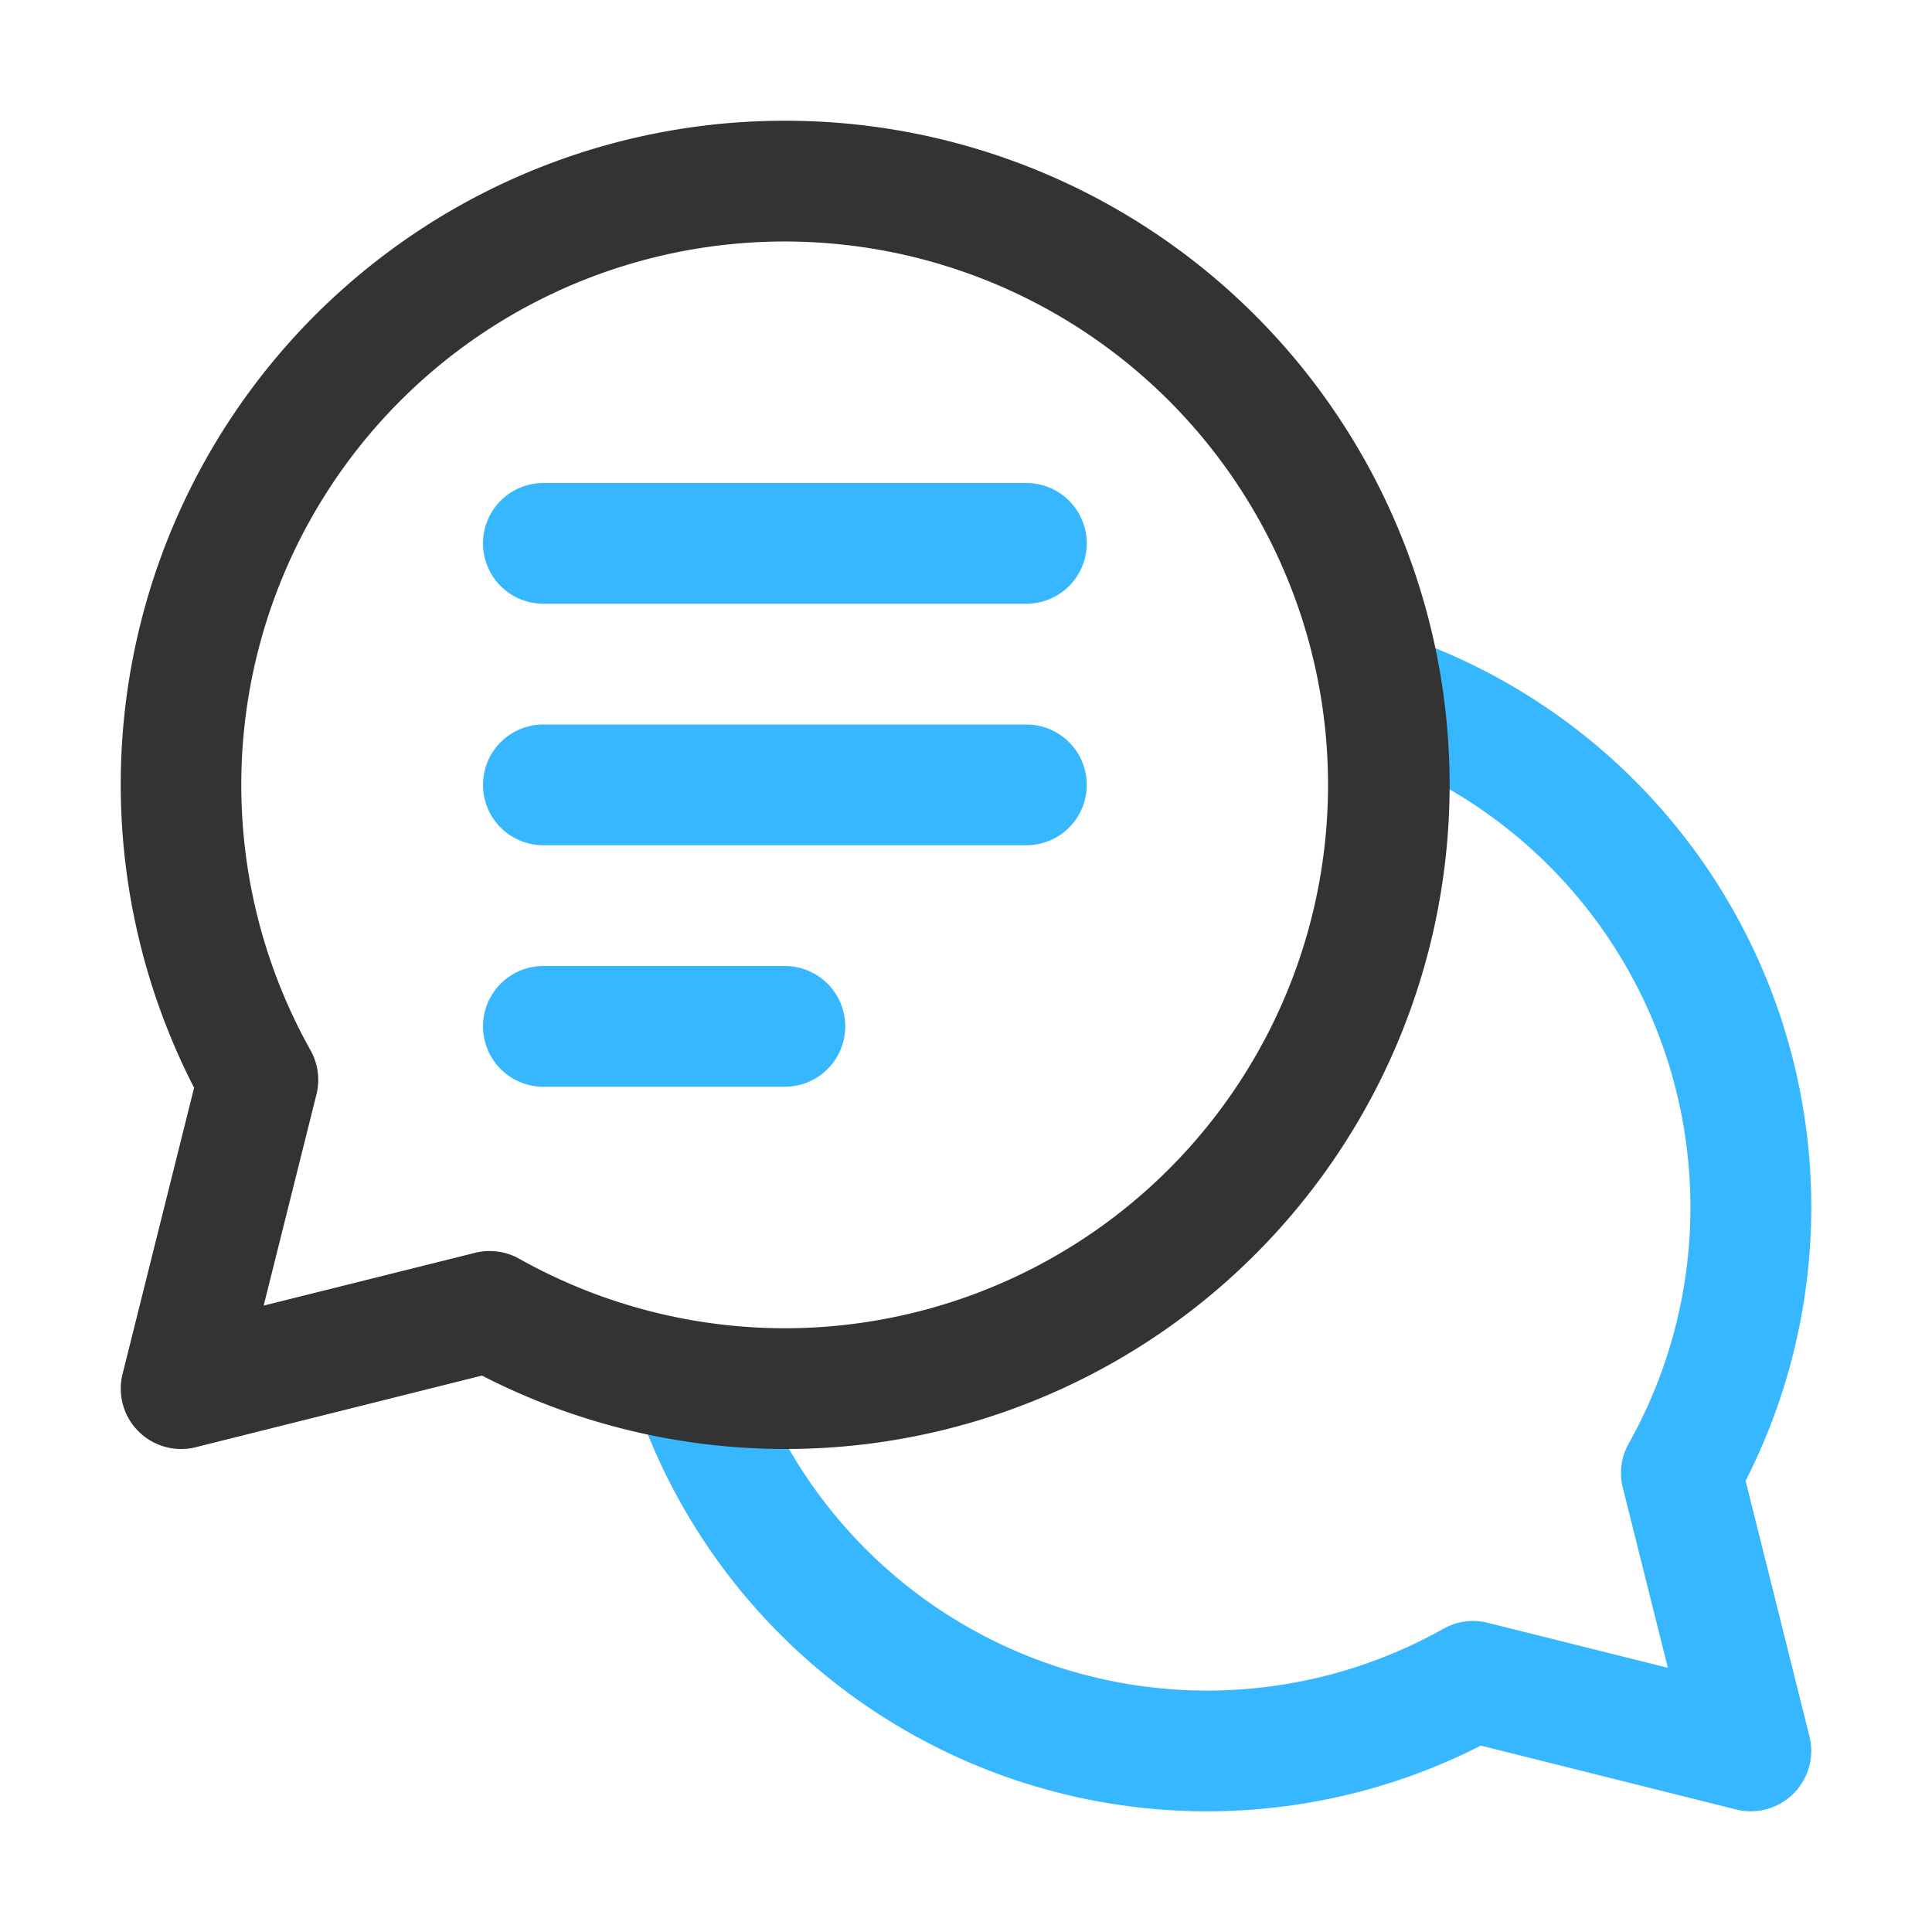
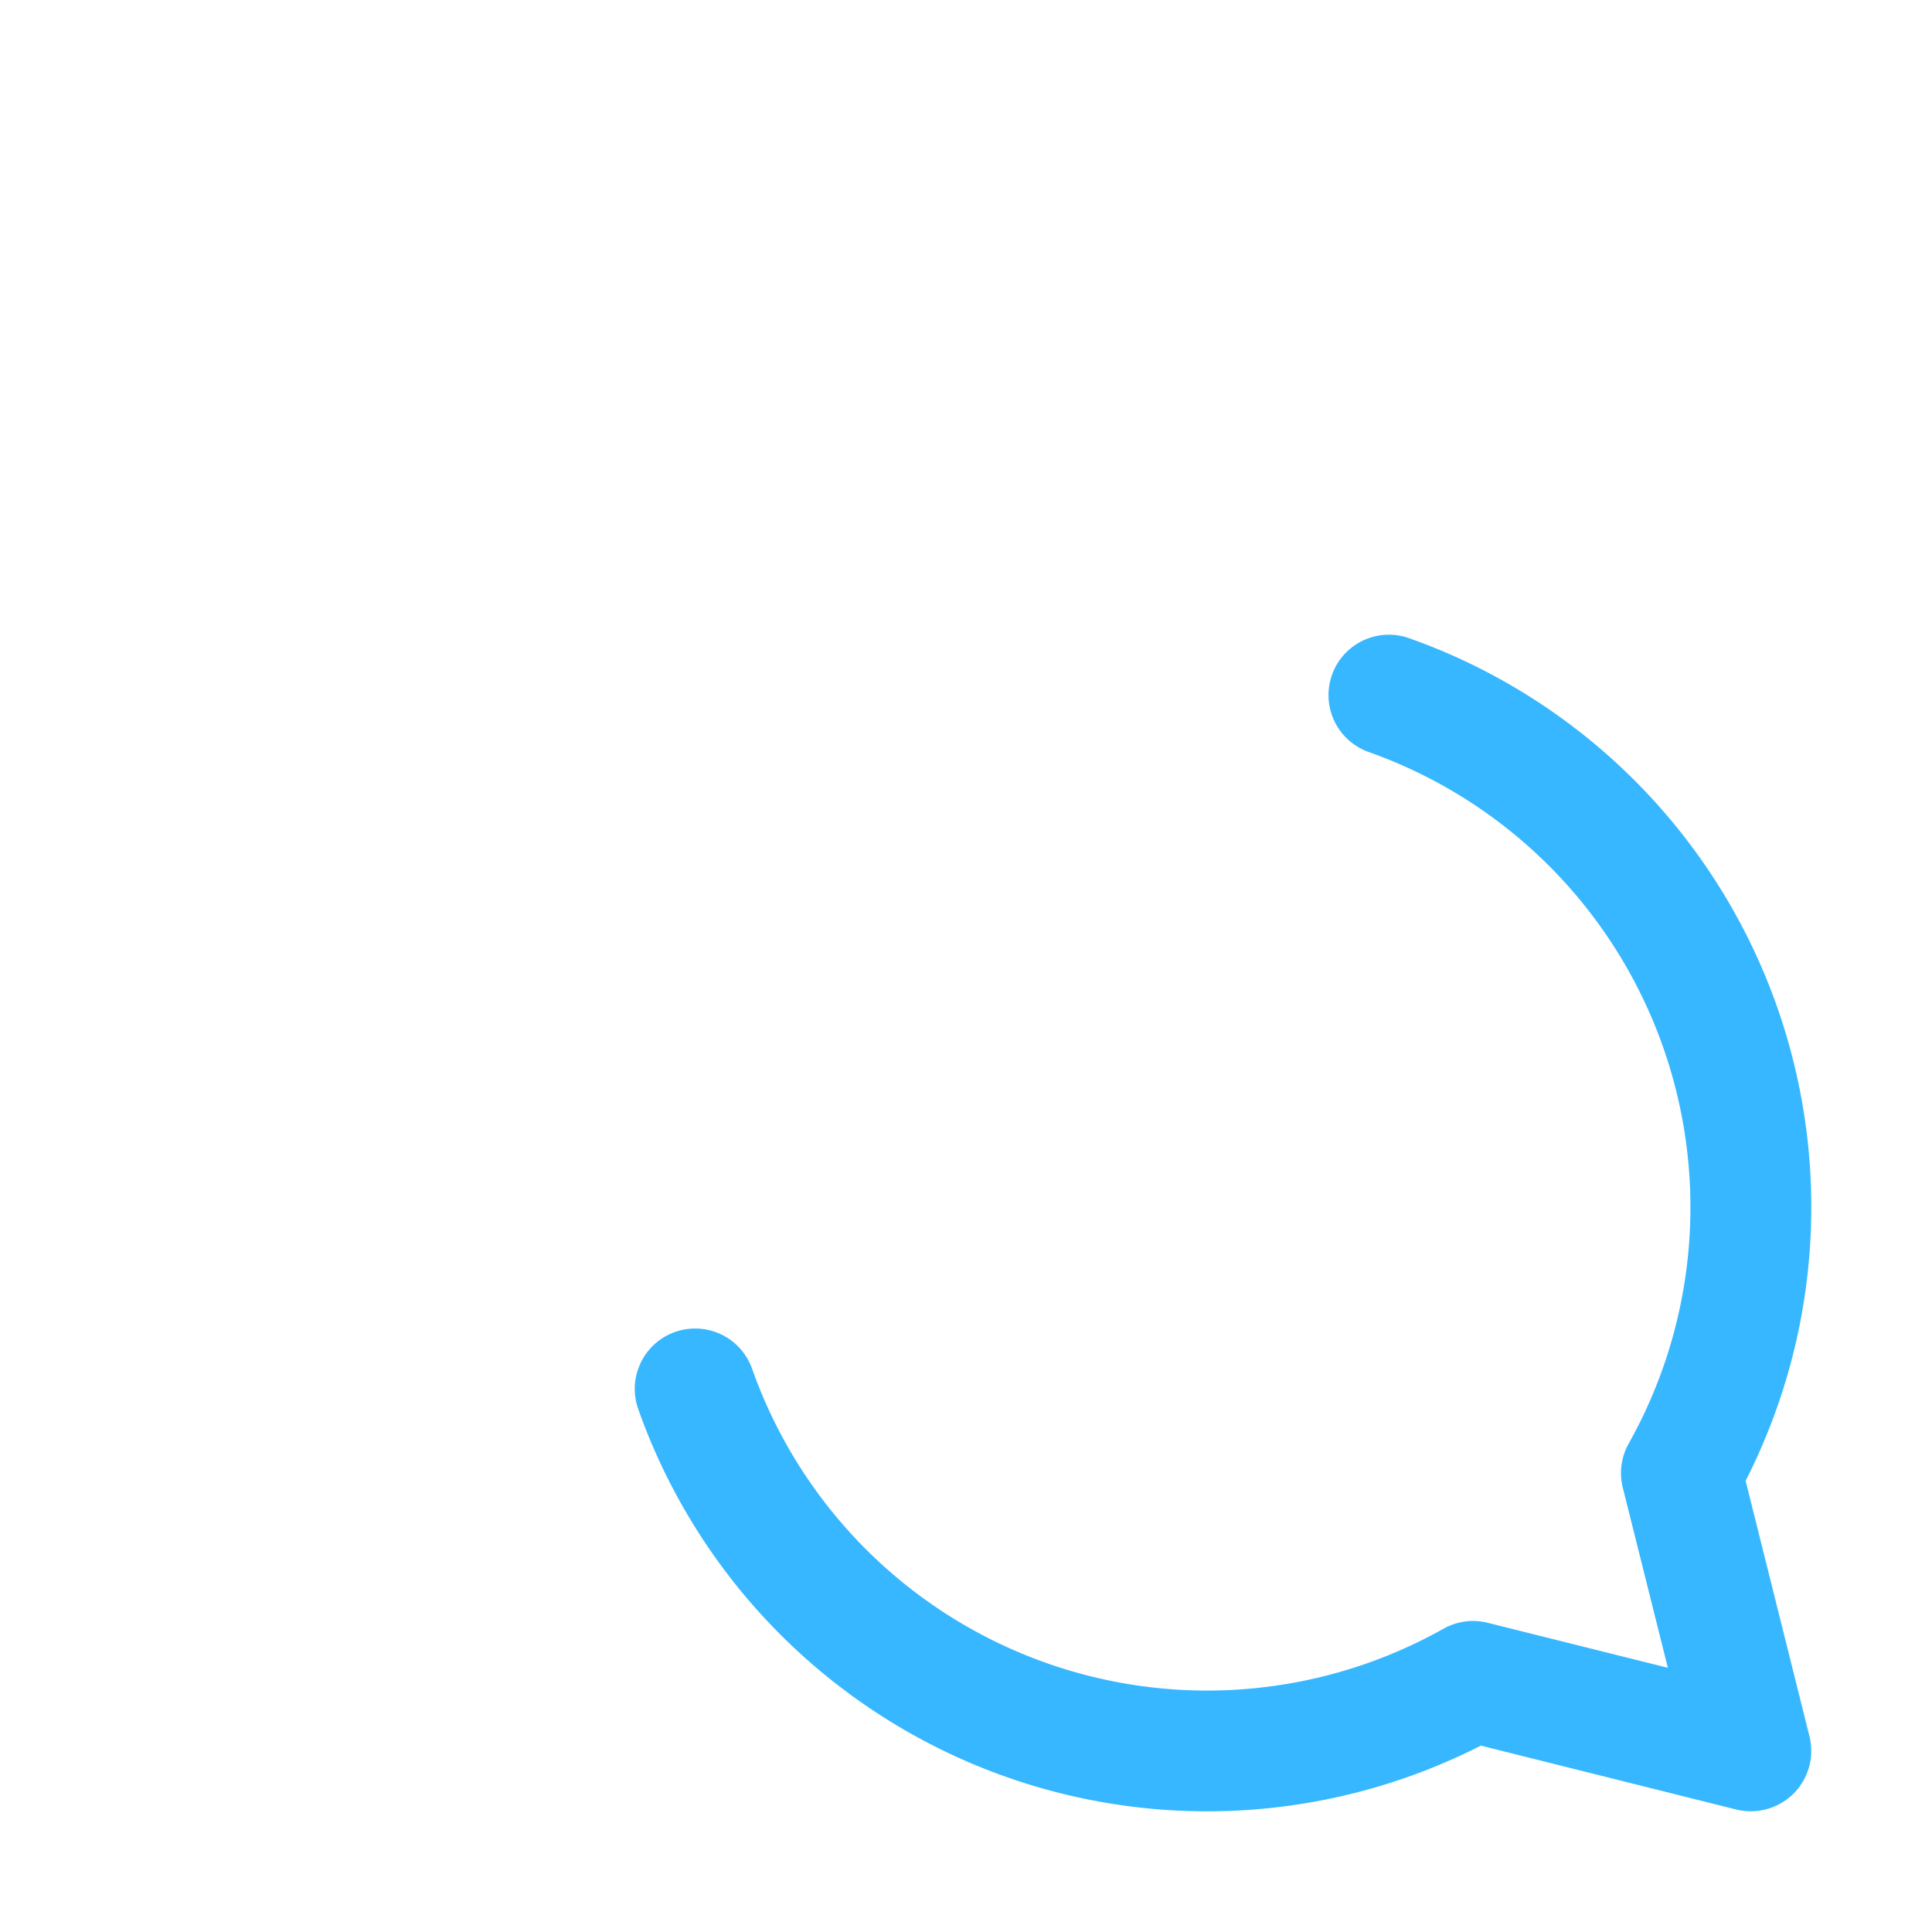
<svg xmlns="http://www.w3.org/2000/svg" id="Layer_24" height="512" viewBox="0 0 32 32" width="512" data-name="Layer 24">
  <path d="m28.913 24.527a9.995 9.995 0 0 0 -5.575-13.957 1 1 0 0 0 -.667 1.886 8 8 0 0 1 4.307 11.451 1 1 0 0 0 -.1.731l.747 2.986-2.986-.746a1 1 0 0 0 -.732.1 7.994 7.994 0 0 1 -11.45-4.307 1 1 0 0 0 -1.886.668 9.994 9.994 0 0 0 13.957 5.574l4.229 1.058a.981.981 0 0 0 .243.029 1 1 0 0 0 .97-1.242z" fill="#36b7ff" />
-   <path d="m13 2a10.993 10.993 0 0 0 -9.785 16.017l-1.185 4.741a1 1 0 0 0 .97 1.242.981.981 0 0 0 .243-.03l4.74-1.186a11 11 0 1 0 5.017-20.784zm0 20a9 9 0 0 1 -4.4-1.151 1 1 0 0 0 -.49-.128.978.978 0 0 0 -.243.03l-3.5.874.875-3.5a1 1 0 0 0 -.1-.731 9 9 0 1 1 7.858 4.606z" fill="#333" />
  <g fill="#36b7ff">
-     <path d="m17 8h-8a1 1 0 0 0 0 2h8a1 1 0 0 0 0-2z" />
-     <path d="m17 12h-8a1 1 0 0 0 0 2h8a1 1 0 0 0 0-2z" />
-     <path d="m13 16h-4a1 1 0 0 0 0 2h4a1 1 0 0 0 0-2z" />
-   </g>
+     </g>
</svg>